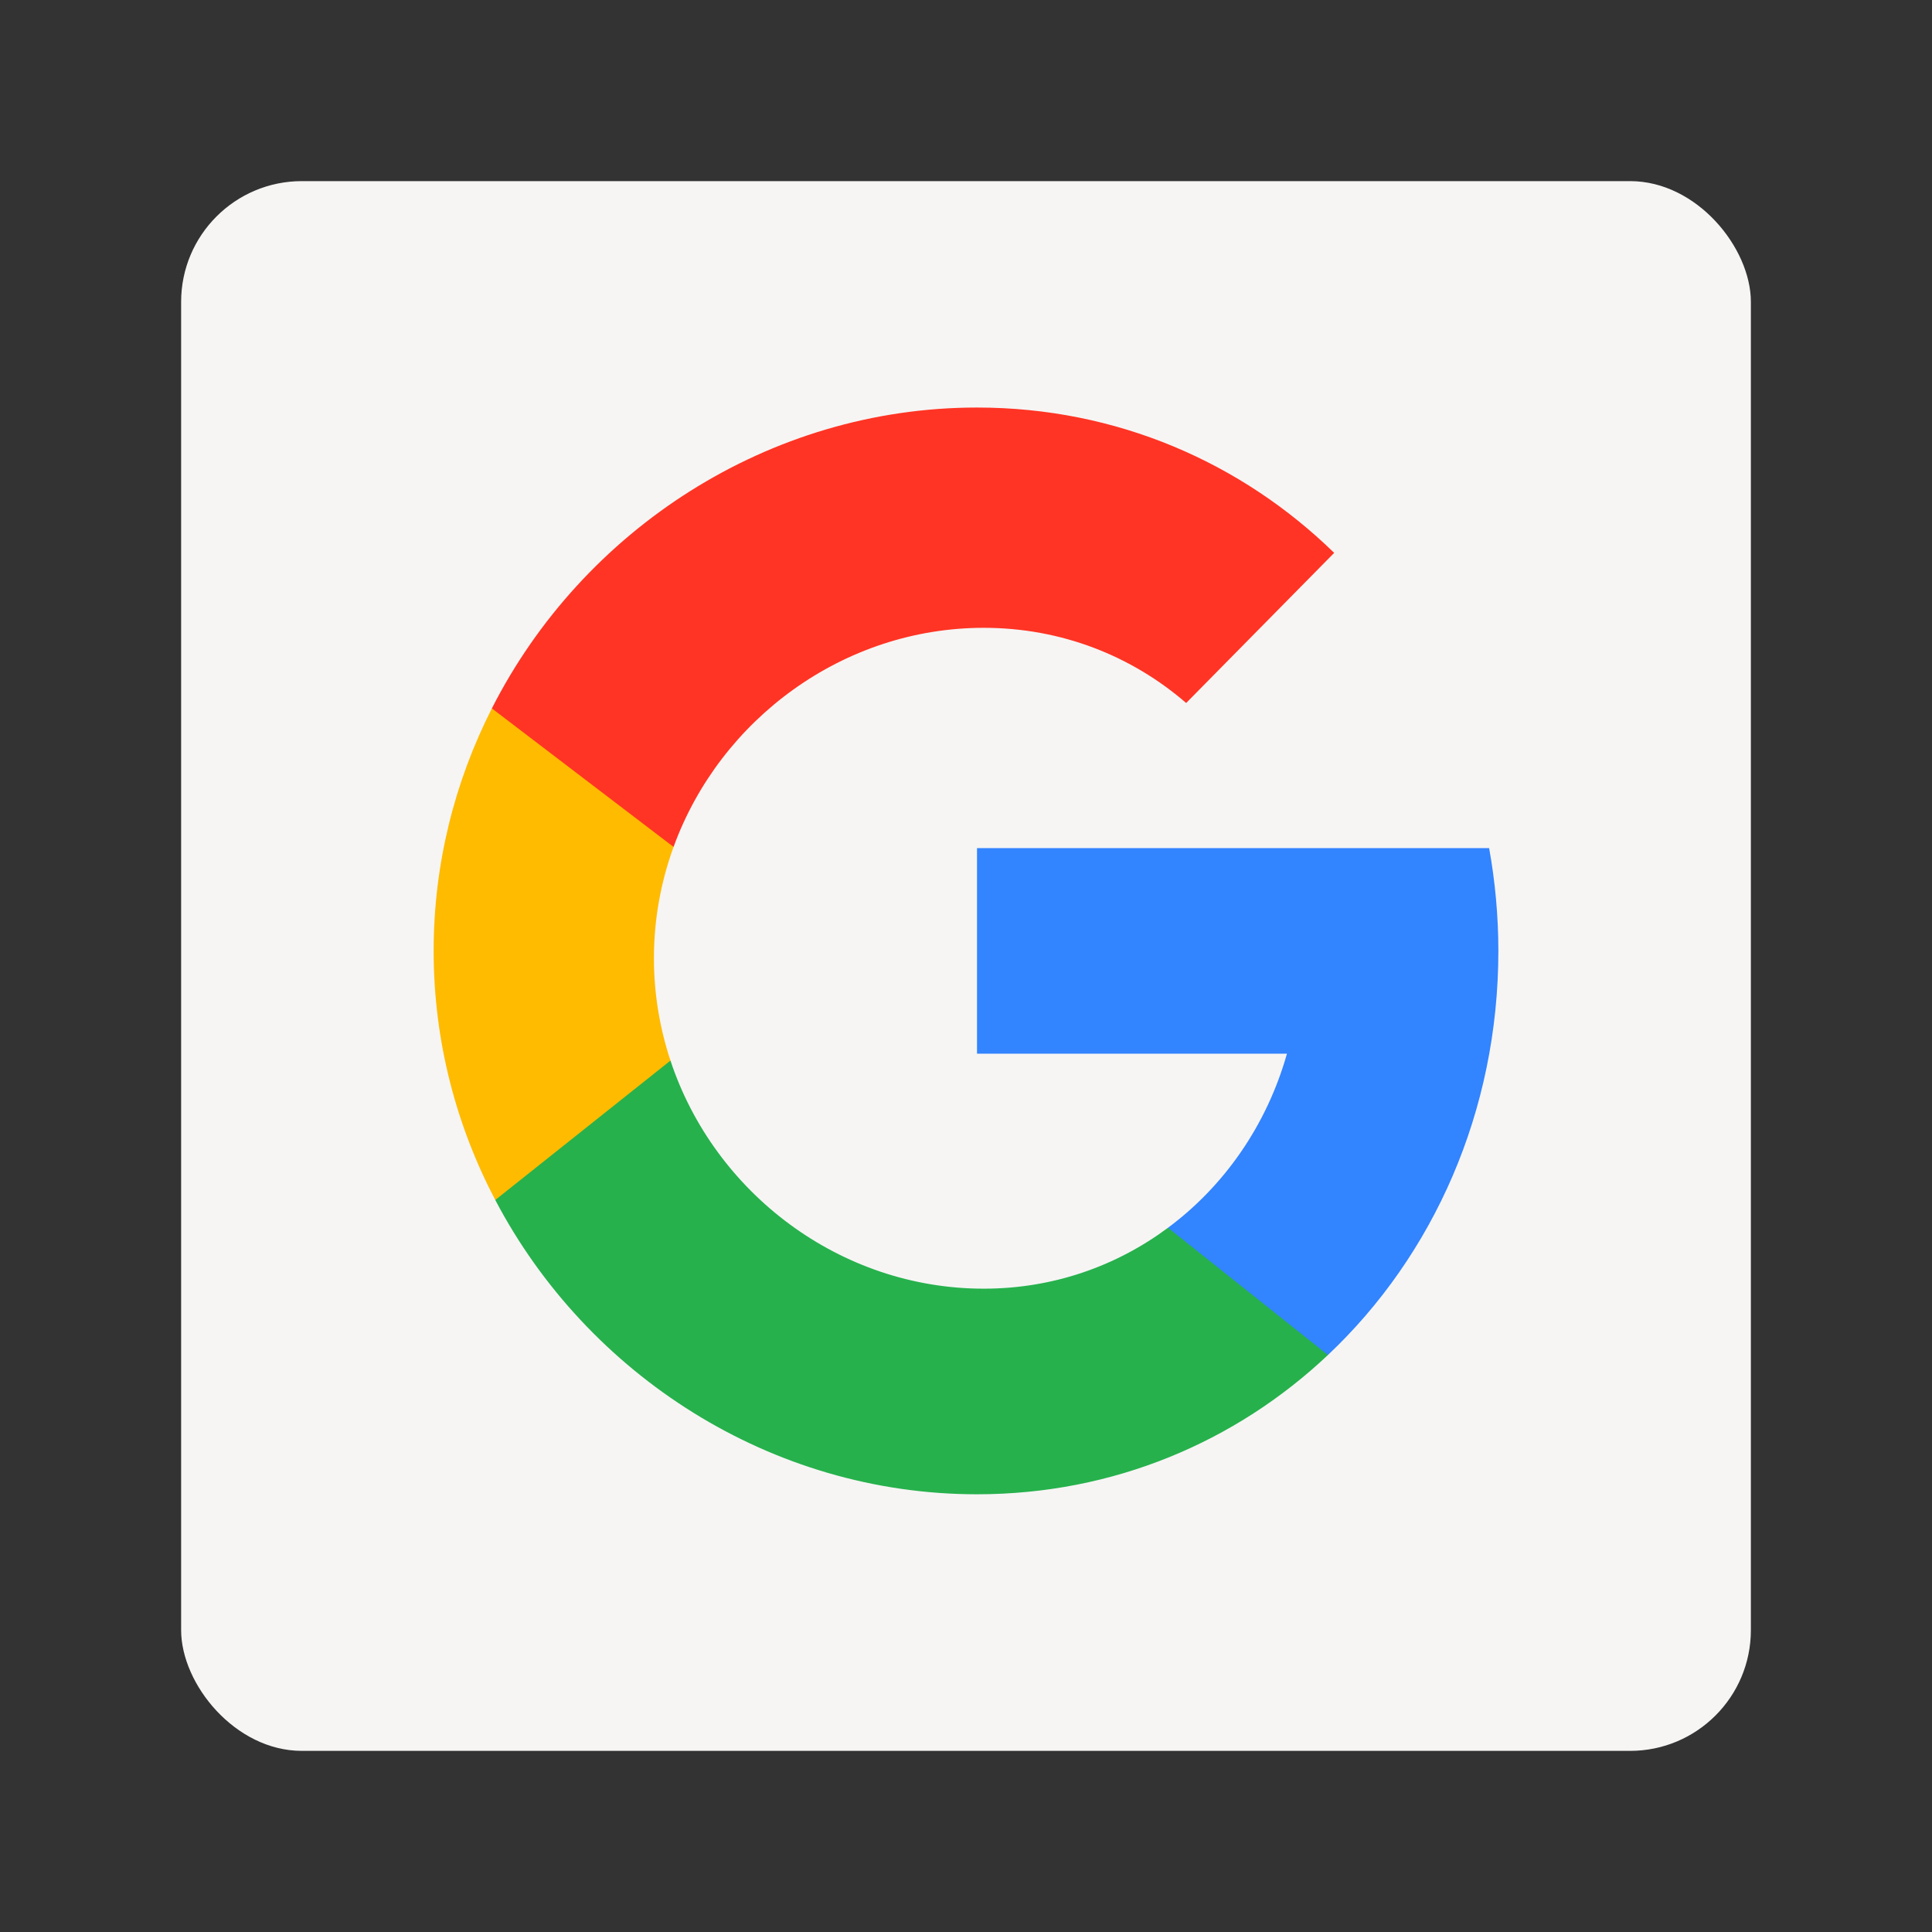
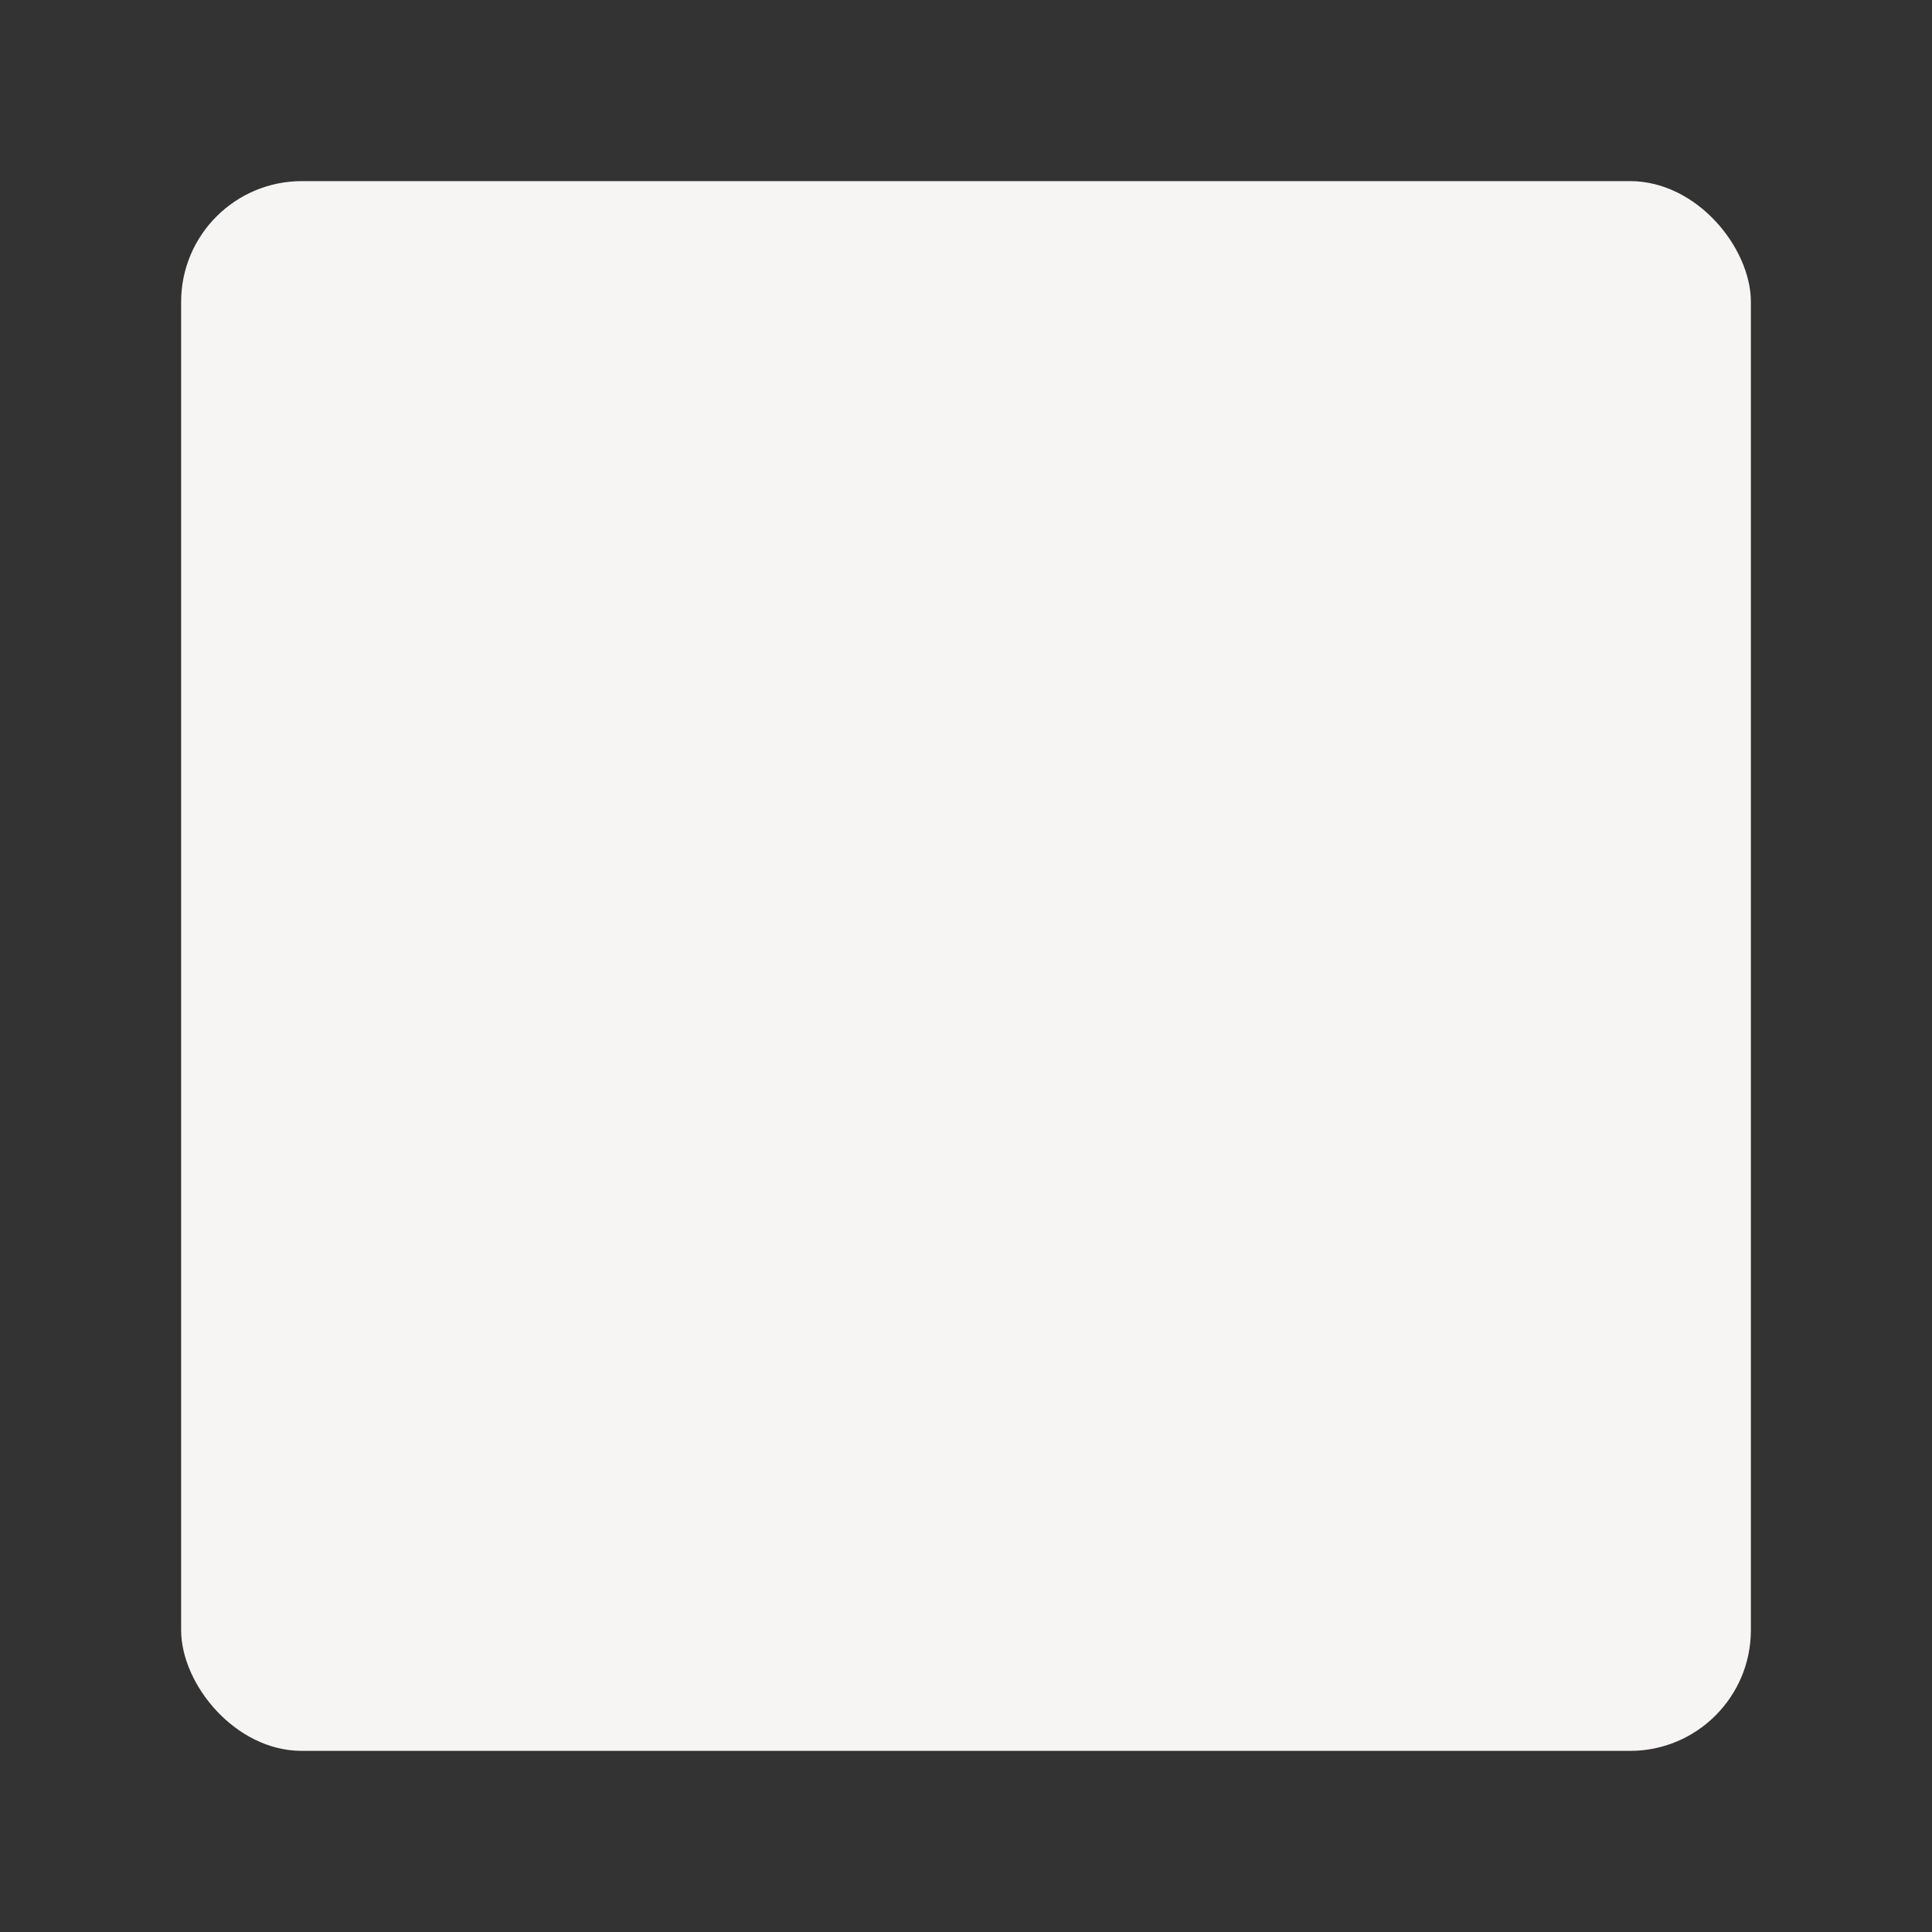
<svg xmlns="http://www.w3.org/2000/svg" viewBox="0 0 128 128" style="display:inline;enable-background:new" version="1.0" id="svg11300" height="128" width="128">
  <rect x="0" y="0" width="128" height="128" fill="#333333" stroke="none" />
  <title id="title4162">Adwaita Icon Template</title>
  <defs id="defs3">
    <clipPath id="clipPath16-6" clipPathUnits="userSpaceOnUse">
-       <path id="path18-8" d="M 0,500 H 500 V 0 H 0 Z" />
-     </clipPath>
+       </clipPath>
  </defs>
  <g transform="translate(0,-172)" style="display:inline" id="layer1">
    <g style="display:inline" id="layer9">
      <g id="g1741" style="display:inline;enable-background:new" transform="translate(-3e-5,1.1925304e-4)">
        <g style="display:inline;enable-background:new" id="g1096" transform="translate(368,-2.3925304e-4)">
          <rect ry="8" rx="8" y="184" x="-356" height="104" width="104" id="rect929-36-9" style="display:inline;opacity:1;vector-effect:none;fill:#f6f5f4;fill-opacity:1;stroke:none;stroke-width:0.25;stroke-linecap:butt;stroke-linejoin:miter;stroke-miterlimit:4;stroke-dasharray:none;stroke-dashoffset:0;stroke-opacity:1;marker:none;marker-start:none;marker-mid:none;marker-end:none;paint-order:normal;enable-background:new" />
        </g>
        <g style="display:inline;stroke-width:0.28;enable-background:new" id="g8320-9" transform="matrix(0.288,0,0,-0.288,-8,307)">
          <g clip-path="url(#clipPath16-6)" id="g8322-0" style="stroke-width:0.28">
            <g transform="translate(372.466,250)" id="g8324-6" style="stroke-width:0.28">
              <path id="path8326-8" style="fill:#3284ff;fill-opacity:1;fill-rule:nonzero;stroke:none;stroke-width:0.28" d="m 0,0 c 0,8.088 -0.745,15.988 -2.121,23.648 h -9.703 -37.852 -70.256 v -47.296 h 71.299 c -4.626,-16.372 -14.354,-30.373 -27.363,-40.04 -0.73,-22.751 15.583,-28.459 36.789,-29.273 C -14.958,-70.082 0,-36.917 0,0" />
            </g>
            <g transform="translate(254.071,324.324)" id="g8328-7" style="stroke-width:0.28">
-               <path id="path8330-9" style="fill:#ff3424;fill-opacity:1;fill-rule:nonzero;stroke:none;stroke-width:0.28" d="M 0,0 C 17.925,0 34.071,-6.489 46.578,-17.294 L 80.626,17.24 C 59.365,37.977 30.662,50.676 -1.537,50.676 c -47.989,0 -90.779,-28.187 -111.606,-69.213 2.777,-30.703 23.257,-29.54 41.798,-31.867 C -60.659,-21.024 -32.26,0 0,0" />
-             </g>
+               </g>
            <g transform="translate(141.71,192.703)" id="g8332-0" style="stroke-width:0.28">
-               <path id="path8334-3" style="fill:#ffbb00;fill-opacity:1;fill-rule:nonzero;stroke:none;stroke-width:0.28" d="M 0,0 C 37.107,-3.237 44.767,10.849 40.305,32.064 37.851,39.481 36.5,47.387 36.5,55.607 c 0,8.988 1.606,17.607 4.516,25.61 L -0.782,113.084 C -9.308,96.288 -14.176,77.354 -14.176,57.297 -14.176,36.638 -9.01,17.169 0,0" />
-             </g>
+               </g>
            <g transform="translate(182.016,224.768)" id="g8336-3" style="stroke-width:0.28">
-               <path id="path8338-3" style="fill:#26b14c;fill-opacity:1;fill-rule:nonzero;stroke:none;stroke-width:0.28" d="m 0,0 -40.305,-32.064 c 21.103,-40.205 63.426,-67.704 110.824,-67.704 31.474,0 59.616,12.125 80.724,32.039 l -36.789,29.274 C 102.612,-47.254 88.061,-52.47 72.056,-52.47 39.044,-52.47 10.082,-30.458 0,0" />
-             </g>
+               </g>
          </g>
        </g>
      </g>
    </g>
  </g>
</svg>